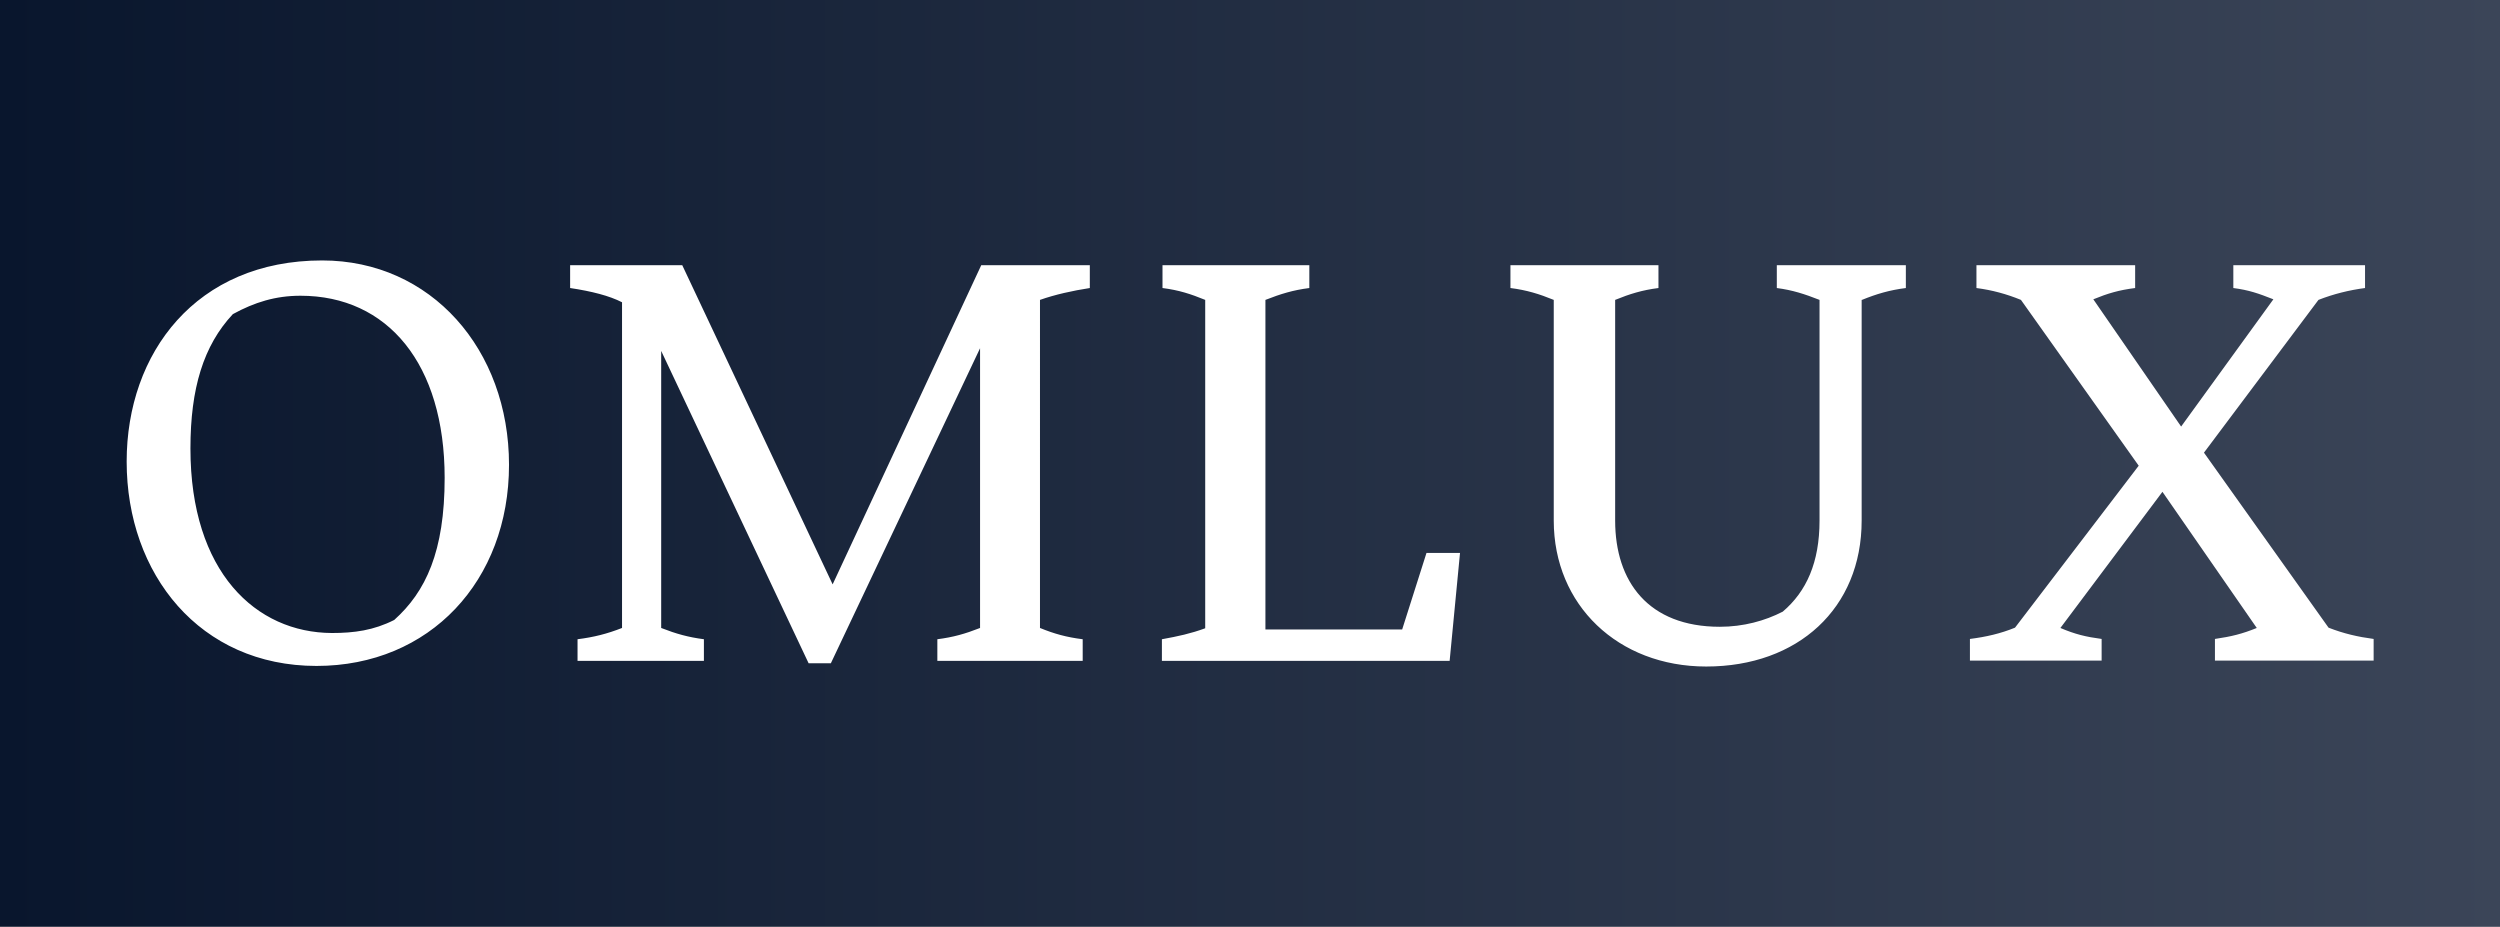
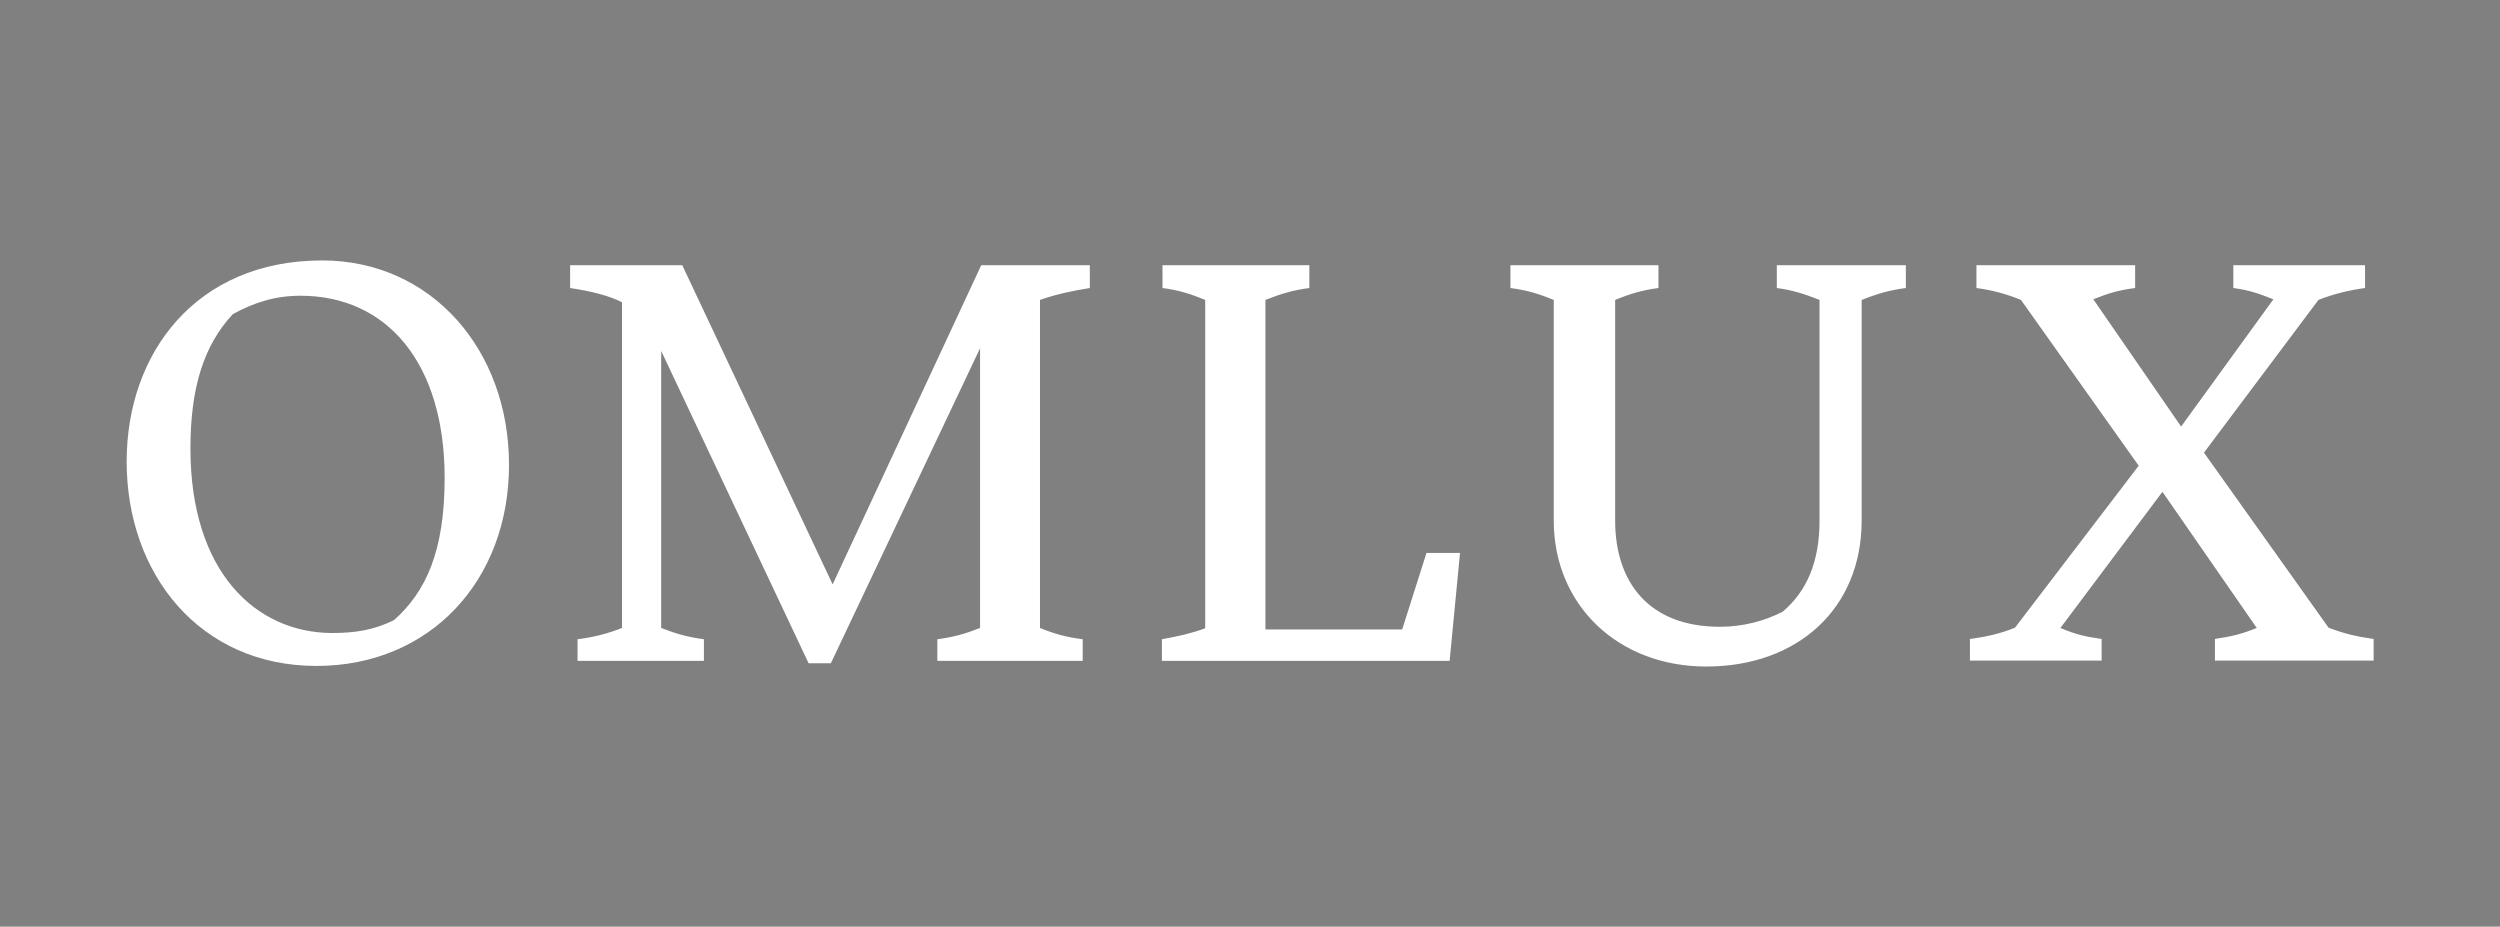
<svg xmlns="http://www.w3.org/2000/svg" version="1.1" id="Layer_1" x="0px" y="0px" viewBox="0 0 842.8 312.4" style="enable-background:new 0 0 842.8 312.4;" xml:space="preserve">
  <rect x="0" y="0" width="842.8" height="312.4" fill="#808080" stroke="none" />
  <style type="text/css">
	.st0{fill:url(#SVGID_1_);}
	.st1{fill:#FFFFFF;}
</style>
  <g>
    <linearGradient id="SVGID_1_" gradientUnits="userSpaceOnUse" x1="0" y1="156.215" x2="842.839" y2="156.215">
      <stop offset="0" style="stop-color:#09162D" />
      <stop offset="1" style="stop-color:#3B4558" />
    </linearGradient>
-     <rect class="st0" width="842.8" height="312.4" />
    <path class="st1" d="M42.7,155.6c0,38,24.7,68.9,64,68.9c38.2,0,64.9-28.7,64.9-67.8c0-38.9-26.3-68.9-63-68.9   C66.1,87.8,42.7,119,42.7,155.6L42.7,155.6z M64.2,151.2c0-20.3,4.4-34.7,14.3-45.3c7.3-4,14.4-6.2,22.8-6.2   c29.4,0,48.6,23,48.6,61.4c0,24.9-6.4,38.4-17,47.9c-6.9,3.5-13.5,4.4-21,4.4C86.3,213.3,64.2,192.9,64.2,151.2L64.2,151.2z    M272.6,223.6h7.5l50.3-106.2v94.3c-5.1,2-9,3.1-14.4,3.8v7.3h49v-7.3c-5.5-0.7-9.5-1.8-14.4-3.8V101.1c5.1-1.8,11-3.1,16.8-4v-7.7   h-36.6l-50.1,107.6L230,89.4h-37.8v7.7c7.3,1.1,13.2,2.6,17.5,4.8v109.8c-5.1,2-9.5,3.1-15,3.8v7.3h42.6v-7.3   c-5.3-0.7-9.3-1.8-14.4-3.8v-93.4L272.6,223.6L272.6,223.6z M391.7,222.8h97l3.5-36.4h-11.3l-8.2,25.8h-46.1V101.1   c5.1-2,9.3-3.3,14.8-4v-7.7h-49.5v7.7c5.5,0.7,9.5,2,14.4,4v110.7c-4.9,1.8-9.1,2.7-14.6,3.7V222.8L391.7,222.8z M627.7,101.1   c4.9-2,9.3-3.3,14.8-4v-7.7H599v7.7c5.3,0.7,9.3,2,14.4,4v74.4c0,14.1-4.4,23.9-12.4,30.7c-6,3.1-13.3,5.1-21.2,5.1   c-24.1,0-35.3-15.2-35.3-35.8v-74.4c4.9-2,9.1-3.3,14.6-4v-7.7h-49.9v7.7c5.5,0.7,9.7,2,14.6,4v74.4c0,28.5,21.7,49.2,51.4,49.2   c30.9,0,52.4-19.6,52.4-49.2V101.1L627.7,101.1z M705.7,100.9c4.9-2,8.6-3.1,14.1-3.8v-7.7h-53.5v7.7c5.3,0.7,10.1,2,15,4   l39.7,55.9l-41.7,54.6c-4.9,2-9.7,3.1-15.2,3.8v7.3h44.4v-7.3c-5.3-0.7-9-1.6-13.9-3.7l34.4-45.9l31.8,45.9   c-4.9,2-8.6,2.9-14.1,3.7v7.3h53.5v-7.3c-5.3-0.7-10.1-1.8-15.2-3.8l-42-59l38.6-51.5c5.1-2,10.4-3.3,15.7-4v-7.7h-44.4v7.7   c5.3,0.7,8.4,1.8,13.5,3.8l-31.1,42.9L705.7,100.9L705.7,100.9z" />
  </g>
</svg>